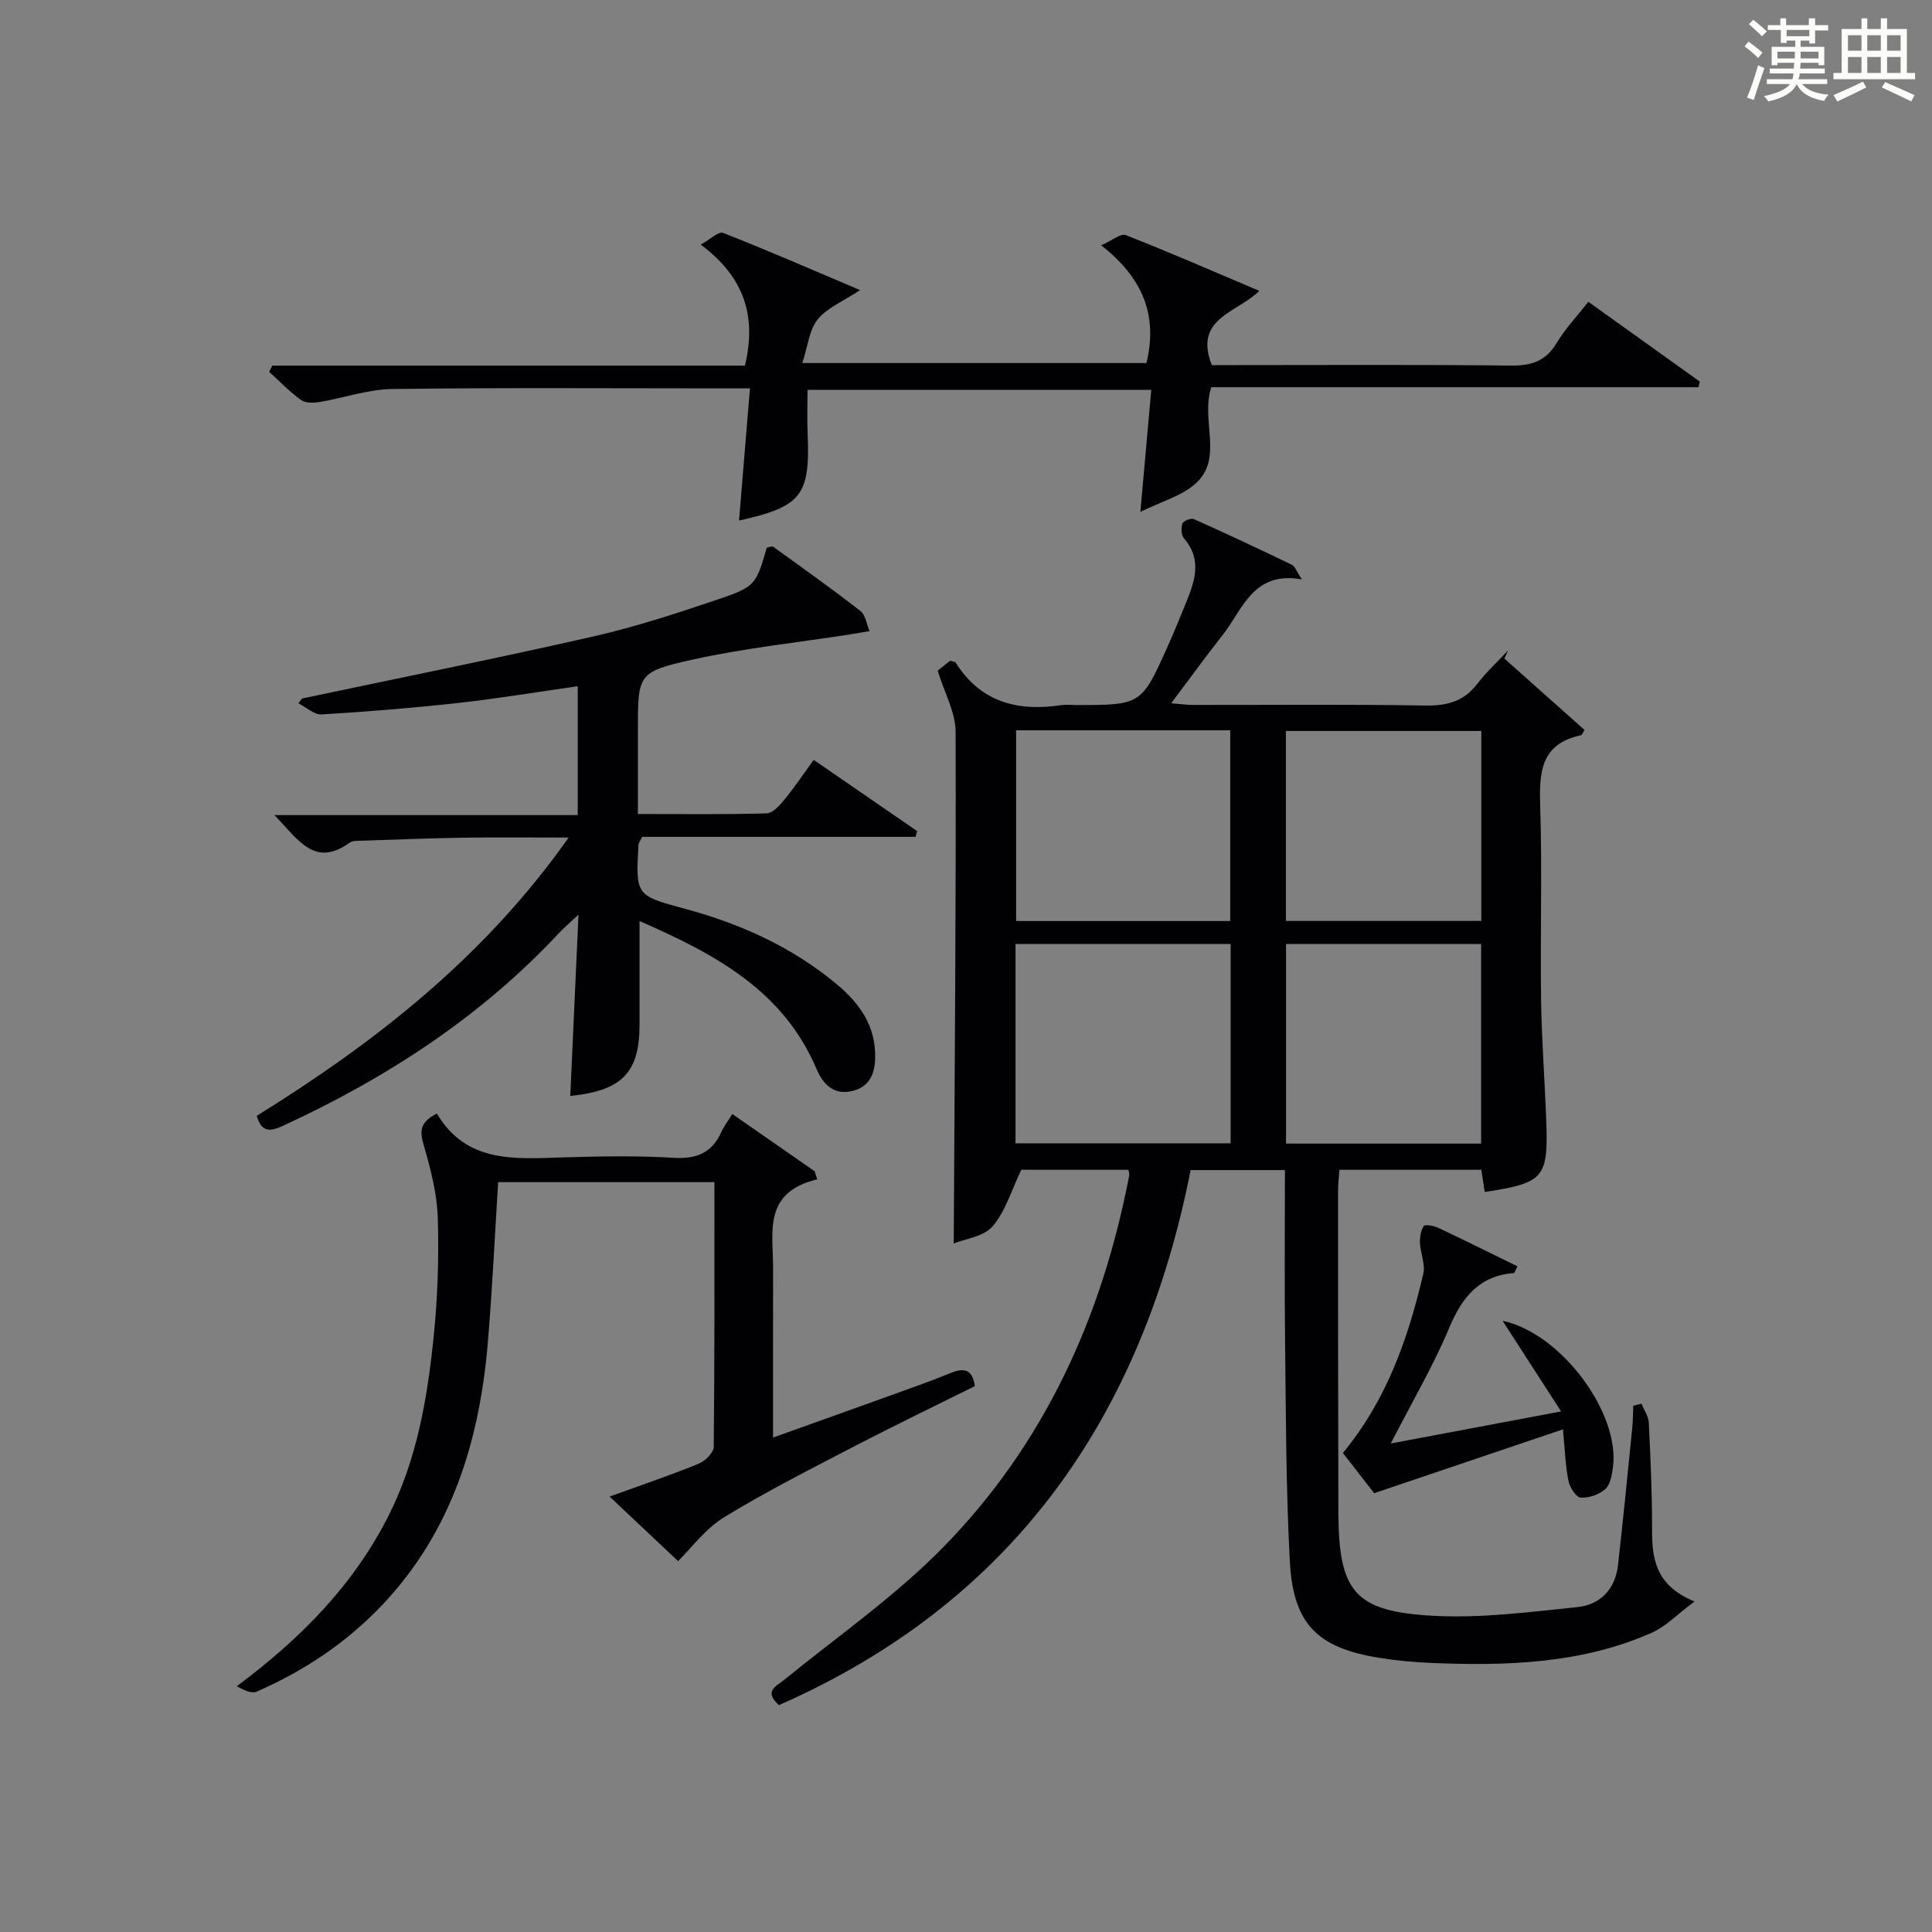
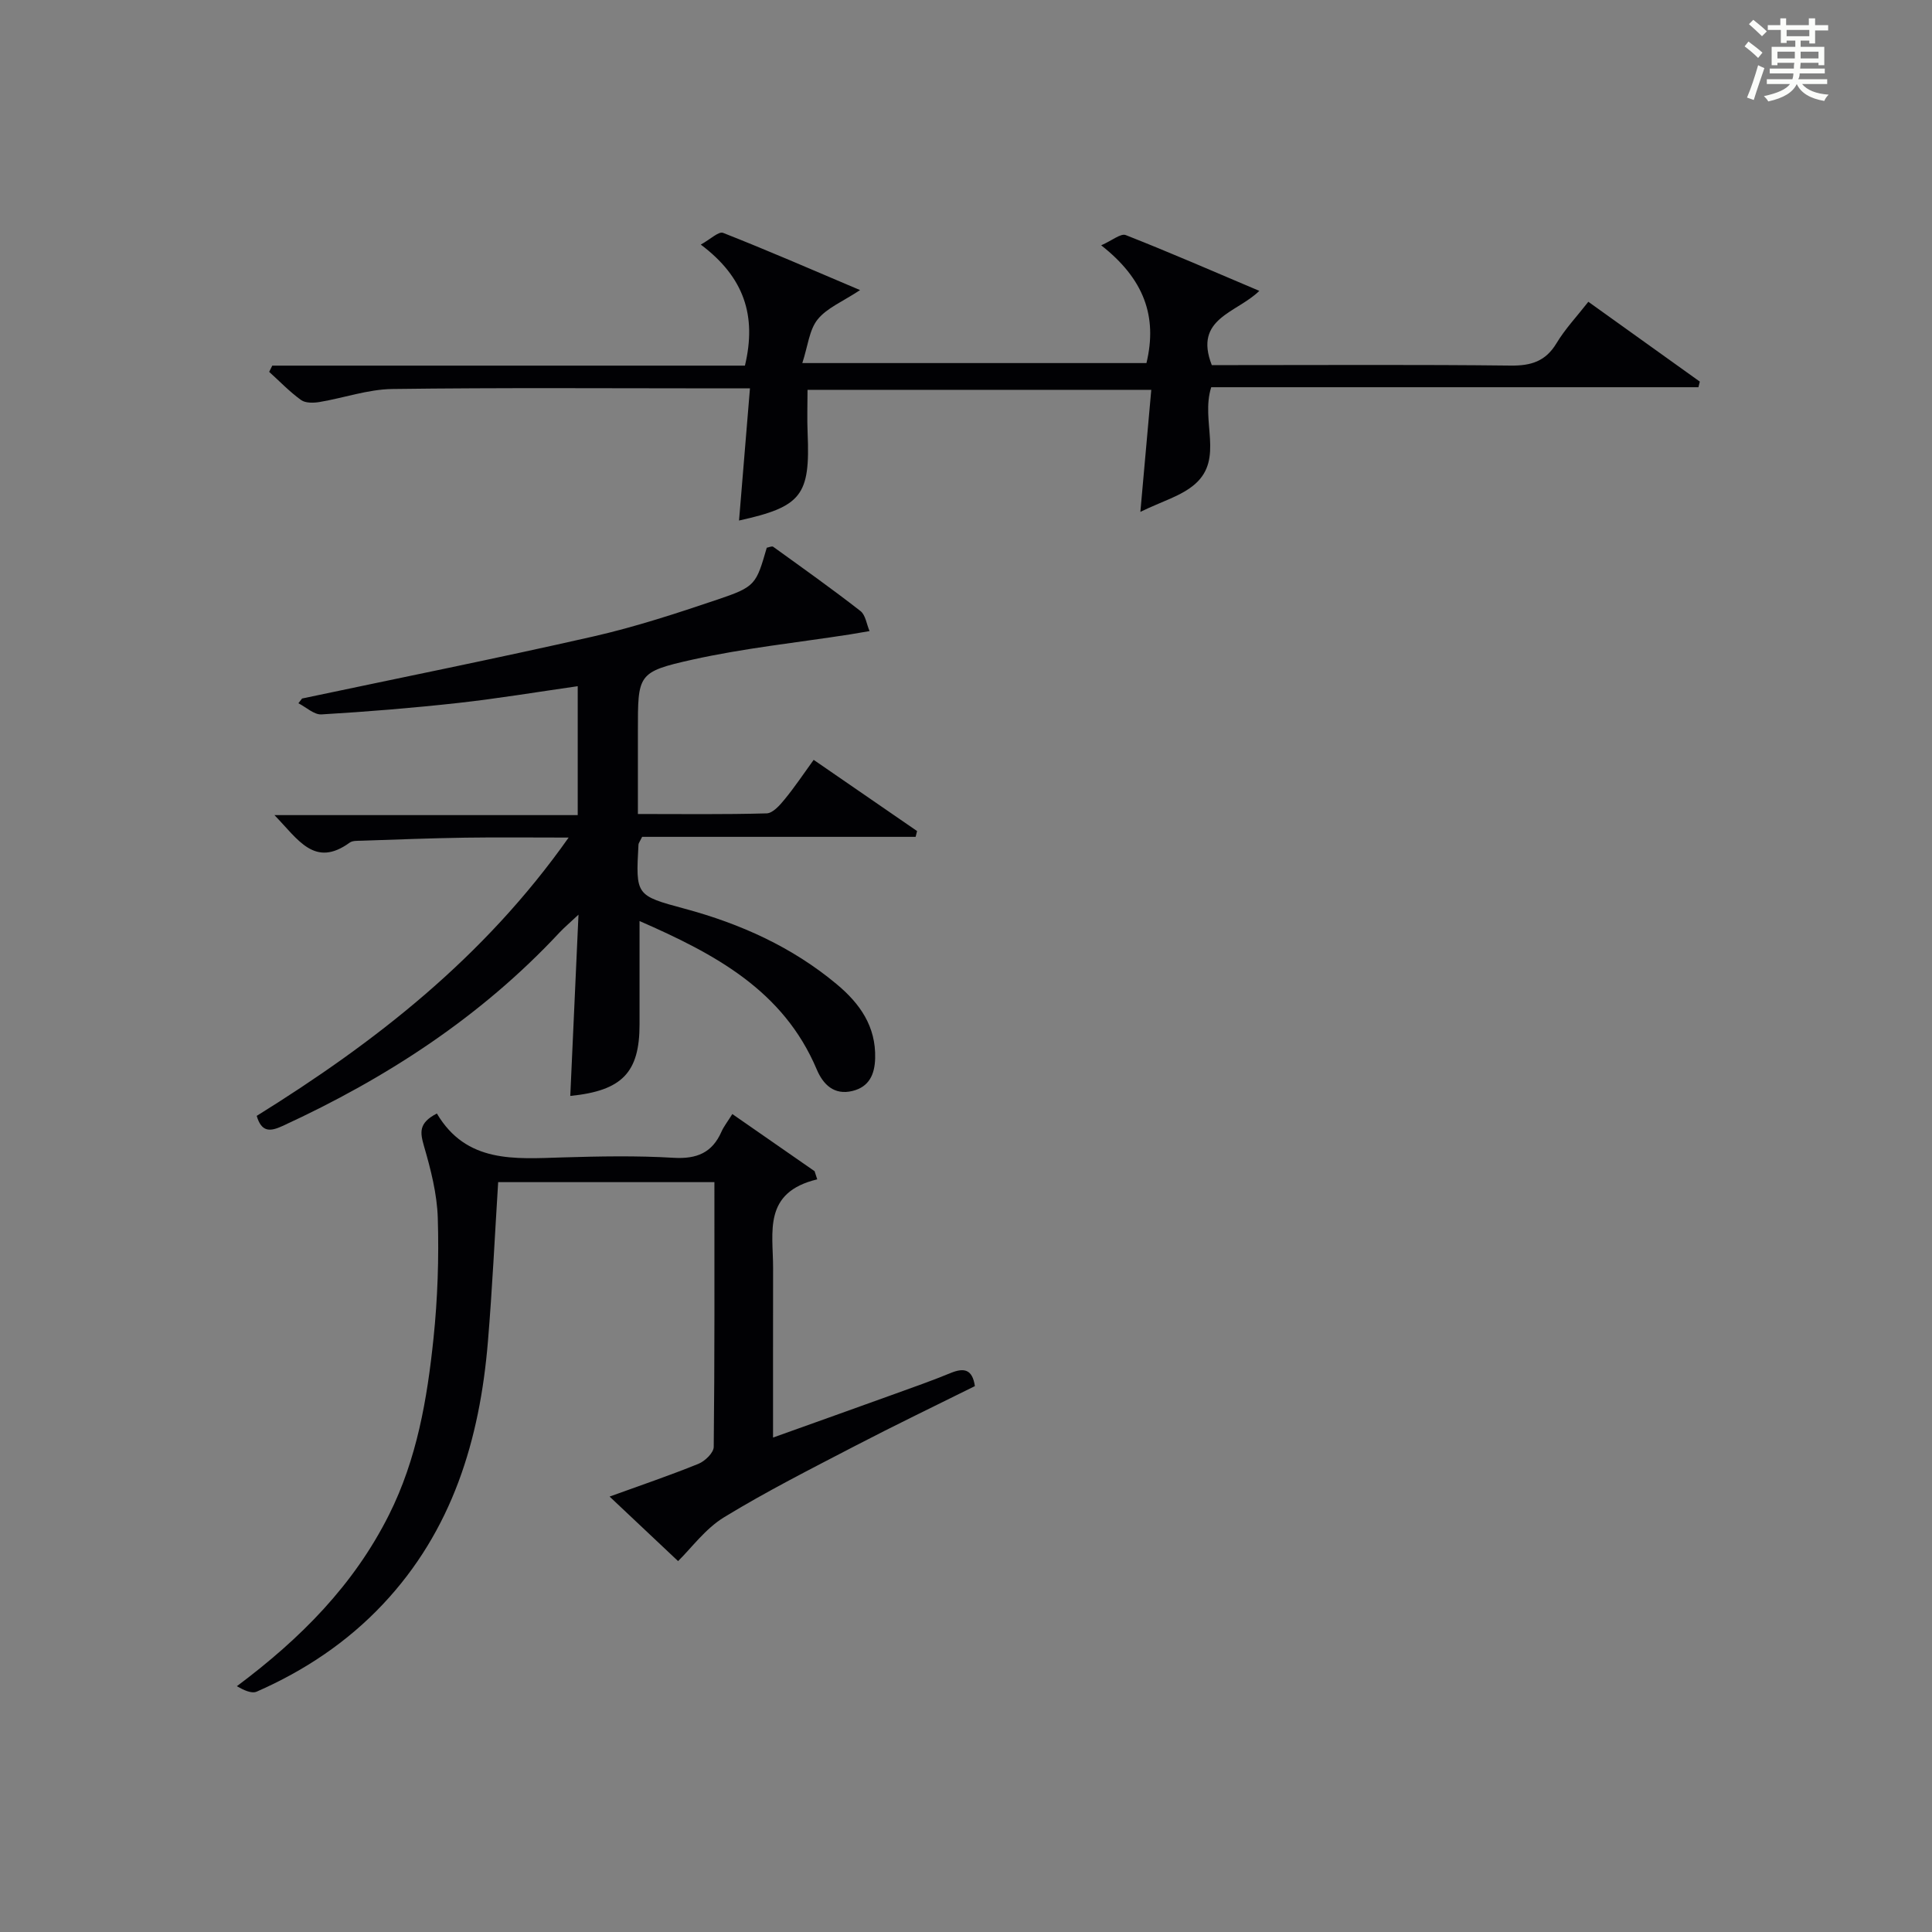
<svg xmlns="http://www.w3.org/2000/svg" version="1.1" id="漢_ZDIC_典" x="0px" y="0px" viewBox="0 0 400 400" style="enable-background:new 0 0 400 400;" xml:space="preserve">
  <rect x="0" y="0" width="400" height="400" fill="#808080" stroke="none" />
  <style type="text/css">
	.st1{fill:#010104;}
	.st0{fill:#fbfcfa;}
</style>
  <g>
    <path class="st0" d="M361.2,9.6l0.8-1c0.9,0.7,1.9,1.4,2.9,2.3L364,12C363,11,362,10.2,361.2,9.6z M361.7,20.2   c0.9-2.1,1.6-4.3,2.3-6.7c0.4,0.2,0.8,0.4,1.3,0.6c-0.7,2.1-1.5,4.3-2.2,6.6L361.7,20.2z M362.1,5l0.9-0.9c1,0.8,2,1.6,2.8,2.4   l-1,1C363.9,6.6,363,5.8,362.1,5z M374.6,3.8h1.2v1.4h2.7v1.1h-2.7v2.7h-1.2V8.4h-1.8v1.3h4.9v3.8h-1.2v-0.5h-3.7   c0,0.4-0.1,0.9-0.1,1.2h5.1v1h-5.2c0,0.5-0.1,0.9-0.3,1.2h6v1h-5.2c1.1,1.3,2.9,2,5.5,2.2c-0.4,0.4-0.7,0.8-0.9,1.3   c-2.9-0.5-4.8-1.6-5.7-3.5H372c-0.8,1.7-2.7,2.9-5.9,3.6c-0.2-0.4-0.6-0.8-0.9-1.1c2.8-0.6,4.6-1.4,5.4-2.5h-4.8v-1h5.3   c0.1-0.3,0.2-0.7,0.2-1.2h-4.9v-1h5c0-0.4,0-0.8,0.1-1.2H368v0.5h-1.2V9.7h4.9V8.4h-1.8v0.5h-1.2V6.2H366V5.2h2.6V3.8h1.2v1.4h4.7   V3.8z M368,12.1h3.6c0-0.4,0-0.9,0-1.4H368V12.1z M369.9,7.5h4.7V6.2h-4.7V7.5z M376.5,10.7h-3.7c0,0.5,0,1,0,1.4h3.7V10.7z" />
-     <path class="st0" d="M385.3,3.8h1.3V6h2.8V3.8h1.3V6h4.1v9.1h1.7v1.3h-16.9v-1.3h1.7V6h4.1V3.8z M385.7,16.9l0.7,1.2   c-1.8,0.9-3.8,1.9-6,2.9c-0.2-0.4-0.5-0.8-0.8-1.3C381.9,18.7,383.9,17.8,385.7,16.9z M382.6,10.5h2.8V7.3h-2.8V10.5z M382.6,15.1   h2.8v-3.3h-2.8V15.1z M386.6,10.5h2.8V7.3h-2.8V10.5z M386.6,15.1h2.8v-3.3h-2.8V15.1z M390.3,17c2.1,0.9,4.1,1.8,6.1,2.7l-0.7,1.3   c-2.2-1.1-4.2-2-6.1-2.9L390.3,17z M393.5,7.3h-2.8v3.2h2.8V7.3z M390.7,15.1h2.8v-3.3h-2.8V15.1z" />
-     <path class="st1" d="M311.48,136.36c5.55,4.94,11.1,9.89,16.59,14.78c-0.39,0.57-0.53,1.04-0.76,1.09c-8.56,1.82-8.64,7.98-8.42,15.03   c0.41,13.15-0.01,26.32,0.17,39.48c0.11,8.31,0.75,16.62,1.06,24.93c0.46,12.25-0.35,13.21-12.72,15.12   c-0.23-1.47-0.46-2.97-0.71-4.6c-9.78,0-19.4,0-29.38,0c-0.1,1.54-0.28,2.98-0.28,4.41c0,22.15,0,44.31,0.07,66.46   c0.05,16.48,3.31,20.61,19.76,21.48c9.86,0.52,19.86-0.79,29.74-1.81c4.68-0.48,7.82-3.69,8.38-8.62   c1.07-9.41,1.99-18.83,2.94-28.25c0.16-1.6,0.16-3.21,0.23-4.82c0.57-0.14,1.13-0.28,1.7-0.43c0.52,1.3,1.44,2.59,1.51,3.91   c0.36,7.31,0.7,14.62,0.68,21.93c-0.02,6.14,0.6,11.76,8.79,15.12c-3.62,2.7-5.97,5.2-8.86,6.48c-14.53,6.42-29.98,6.88-45.53,6.25   c-3.64-0.15-7.3-0.49-10.9-1.07c-12.77-2.05-17.79-6.96-18.49-19.91c-0.82-15.28-0.81-30.6-0.99-45.91   c-0.14-11.62-0.03-23.25-0.03-35.16c-6.65,0-12.9,0-19.52,0c-10.09,51.03-36.66,89.41-85.25,110.78c-3.16-2.92-0.66-3.81,1.2-5.32   c11.08-9,22.93-17.27,32.86-27.41c20.92-21.36,32.86-47.67,38.47-76.93c0.06-0.3-0.08-0.64-0.17-1.18c-7.59,0-15.22,0-22.17,0   c-2,4.15-3.25,8.54-5.95,11.71c-1.83,2.15-5.68,2.58-8.04,3.55c0.19-35.74,0.5-70.83,0.39-105.92c-0.01-4.06-2.32-8.12-3.72-12.68   c0.41-0.33,1.55-1.23,2.58-2.05c0.55,0.17,1.01,0.17,1.14,0.37c5.17,8.23,12.83,10.18,21.87,8.82c0.98-0.15,2-0.02,3-0.02   c13.58,0,13.6,0.01,19.1-12.29c1.36-3.03,2.61-6.11,3.86-9.19c1.79-4.42,3.15-8.78-0.56-13.05c-0.57-0.66-0.62-2.16-0.3-3.05   c0.19-0.55,1.77-1.18,2.35-0.92c6.81,3.04,13.57,6.22,20.29,9.46c0.62,0.3,0.91,1.27,2.08,3.03c-10.12-1.81-12.21,6.19-16.41,11.52   c-3.49,4.44-6.82,9.02-10.65,14.12c1.84,0.15,3.2,0.35,4.56,0.35c16,0.02,31.99-0.15,47.99,0.12c4.51,0.08,8.01-0.81,10.82-4.48   c1.9-2.47,4.23-4.62,6.37-6.91C311.95,135.27,311.71,135.82,311.48,136.36z M254.79,195.45c-15.19,0-29.88,0-44.54,0   c0,13.96,0,27.52,0,41.26c14.95,0,29.64,0,44.54,0C254.79,222.87,254.79,209.3,254.79,195.45z M210.38,151.2   c0,13.44,0,26.46,0,39.49c14.95,0,29.51,0,44.33,0c0-13.26,0-26.28,0-39.49C239.85,151.2,225.28,151.2,210.38,151.2z    M306.65,236.77c0-14.02,0-27.7,0-41.32c-13.71,0-27.06,0-40.39,0c0,13.96,0,27.52,0,41.32   C279.75,236.77,292.99,236.77,306.65,236.77z M266.23,190.67c13.82,0,27.05,0,40.46,0c0-13.28,0-26.3,0-39.33   c-13.67,0-27.03,0-40.46,0C266.23,164.57,266.23,177.47,266.23,190.67z" />
    <path class="st1" d="M168.46,157.32c7.33,5.05,14.37,9.89,21.41,14.74c-0.1,0.4-0.2,0.8-0.3,1.2c-18.99,0-37.99,0-56.62,0   c-0.5,1.02-0.74,1.3-0.76,1.59c-0.58,10.54-0.58,10.55,9.57,13.29c11.53,3.11,22.22,7.91,31.46,15.62c4.8,4,8.15,8.72,7.97,15.35   c-0.09,3.36-1.26,5.92-4.69,6.76c-3.81,0.94-6.09-1.35-7.4-4.45c-6.93-16.4-21.11-23.91-36.69-30.73c0,7.61,0,14.52,0,21.43   c0,9.91-3.59,13.71-14.34,14.78c0.55-12.11,1.1-24.18,1.7-37.53c-1.79,1.68-2.93,2.64-3.94,3.71   c-16.26,17.44-35.81,30.14-57.33,40.04c-2.58,1.19-4.35,1.32-5.35-2.09c24.48-15.21,47.01-32.71,64.58-57.62   c-7.92,0-14.69-0.08-21.45,0.02c-7.15,0.11-14.29,0.39-21.43,0.63c-0.82,0.03-1.84-0.04-2.44,0.39   c-7.28,5.29-10.66-0.62-15.59-5.69c21.48,0,41.98,0,62.79,0c0-9.24,0-17.79,0-26.69c-8.4,1.2-16.55,2.56-24.75,3.47   c-9.41,1.04-18.85,1.81-28.3,2.37c-1.54,0.09-3.18-1.5-4.78-2.31c0.25-0.33,0.5-0.65,0.76-0.98c20.1-4.25,40.24-8.29,60.27-12.84   c8.71-1.98,17.27-4.79,25.75-7.65c7.88-2.66,7.98-3.11,10.19-10.73c0.43-0.07,1.07-0.39,1.34-0.19c6.06,4.37,12.16,8.7,18.05,13.29   c1.07,0.83,1.28,2.75,1.89,4.16c-1.33,0.23-2.67,0.47-4,0.68c-10.93,1.7-21.99,2.85-32.76,5.25c-11.32,2.53-11.2,3.05-11.2,14.82   c0,5.48,0,10.96,0,17.12c9.11,0,17.89,0.12,26.66-0.13c1.27-0.04,2.72-1.67,3.7-2.88C164.52,162.99,166.35,160.23,168.46,157.32z" />
    <path class="st1" d="M90.45,230.54c6.11,10.33,16.11,9.39,26.02,9.09c7.66-0.23,15.35-0.38,22.99,0.08c4.79,0.28,7.99-1.03,9.92-5.42   c0.46-1.05,1.21-1.98,2.24-3.64c5.75,4,11.39,7.91,17.03,11.83c0.18,0.56,0.37,1.13,0.55,1.69c-11.3,2.7-9.13,10.97-9.14,18.31   c-0.02,11.48-0.01,22.96-0.01,35.15c8.72-3.12,16.94-6.05,25.14-9.01c3.9-1.41,7.82-2.78,11.65-4.36c2.71-1.11,4.48-0.82,5,2.72   c-8.19,4.07-16.55,8.09-24.78,12.37c-9.15,4.76-18.37,9.42-27.16,14.79c-3.89,2.38-6.79,6.41-9.51,9.07   c-4-3.77-8.89-8.38-14.18-13.36c6.32-2.29,12.42-4.36,18.39-6.78c1.36-0.55,3.16-2.29,3.17-3.51c0.2-18.15,0.14-36.3,0.14-54.81   c-15.06,0-29.8,0-44.77,0c-0.7,11.1-1.21,22.06-2.12,32.98c-1.68,20.34-7.37,39.16-21.77,54.44c-7.41,7.86-16.24,13.74-26.09,18.06   c-1.09,0.48-2.74-0.33-4.12-1.12c13.22-9.88,24.21-20.95,31.5-35.49c5.78-11.53,7.9-23.94,9.21-36.5   c0.86-8.25,1.14-16.62,0.89-24.91c-0.15-5.02-1.45-10.09-2.87-14.96C87,234.51,86.59,232.52,90.45,230.54z" />
    <path class="st1" d="M153.01,107.77c0.76-9.22,1.48-17.94,2.26-27.36c-2.53,0-4.32,0-6.1,0c-22.66,0-45.31-0.17-67.97,0.13   c-5.02,0.07-10.01,1.85-15.03,2.69c-1.25,0.21-2.92,0.25-3.84-0.41c-2.37-1.71-4.42-3.86-6.6-5.83c0.21-0.43,0.43-0.86,0.64-1.29   c32.67,0,65.33,0,97.86,0c2.47-10.34-0.17-18.33-9.14-25.06c1.99-1.1,3.7-2.78,4.61-2.43c9.21,3.62,18.3,7.58,28.37,11.85   c-3.61,2.39-6.87,3.69-8.79,6.08c-1.74,2.16-2.01,5.49-3.17,9.03c24.59,0,47.94,0,71.25,0c2.33-9.68-0.53-17.45-9.37-24.38   c2.29-1.01,4.06-2.52,5.08-2.12c9.08,3.57,18.03,7.47,27.66,11.55c-4.69,4.61-13.65,5.65-9.84,15.37c1.31,0,3.09,0,4.88,0   c18.99,0,37.98-0.12,56.97,0.1c4.24,0.05,7.25-0.86,9.52-4.63c1.77-2.95,4.19-5.51,6.59-8.58c7.83,5.61,15.46,11.07,23.08,16.53   c-0.1,0.39-0.19,0.77-0.29,1.16c-33.64,0-67.27,0-100.87,0c-2.24,7.03,2.67,14.76-3.35,20.05c-2.84,2.49-6.91,3.59-11.32,5.76   c0.81-9.05,1.51-16.97,2.26-25.27c-24.15,0-47.4,0-71.17,0c0,3.12-0.11,6.05,0.02,8.98C167.76,102.56,165.98,104.91,153.01,107.77z   " />
-     <path class="st1" d="M284.51,309.15c-1.64-2.11-4.17-5.36-6.48-8.33c9.13-11.04,13.53-23.81,16.65-37.1c0.46-1.95-0.59-4.23-0.69-6.36   c-0.05-1.19,0.15-2.59,0.79-3.52c0.27-0.39,2.07-0.06,2.98,0.36c5.5,2.59,10.94,5.31,16.41,7.98c-0.44,0.84-0.57,1.36-0.74,1.38   c-7.19,0.6-10.72,4.99-13.38,11.35c-3.32,7.91-7.71,15.38-12.11,23.95c11.87-2.24,22.94-4.32,35.27-6.64   c-4.12-6.38-7.89-12.22-12.11-18.76c12.31,2.66,24.3,19.24,22.85,30.24c-0.21,1.61-0.52,3.63-1.58,4.59   c-1.27,1.15-3.42,1.89-5.12,1.77c-0.95-0.07-2.25-2.12-2.52-3.46c-0.62-3.06-0.71-6.24-1.14-10.67   C310.51,300.36,297.86,304.64,284.51,309.15z" />
  </g>
</svg>